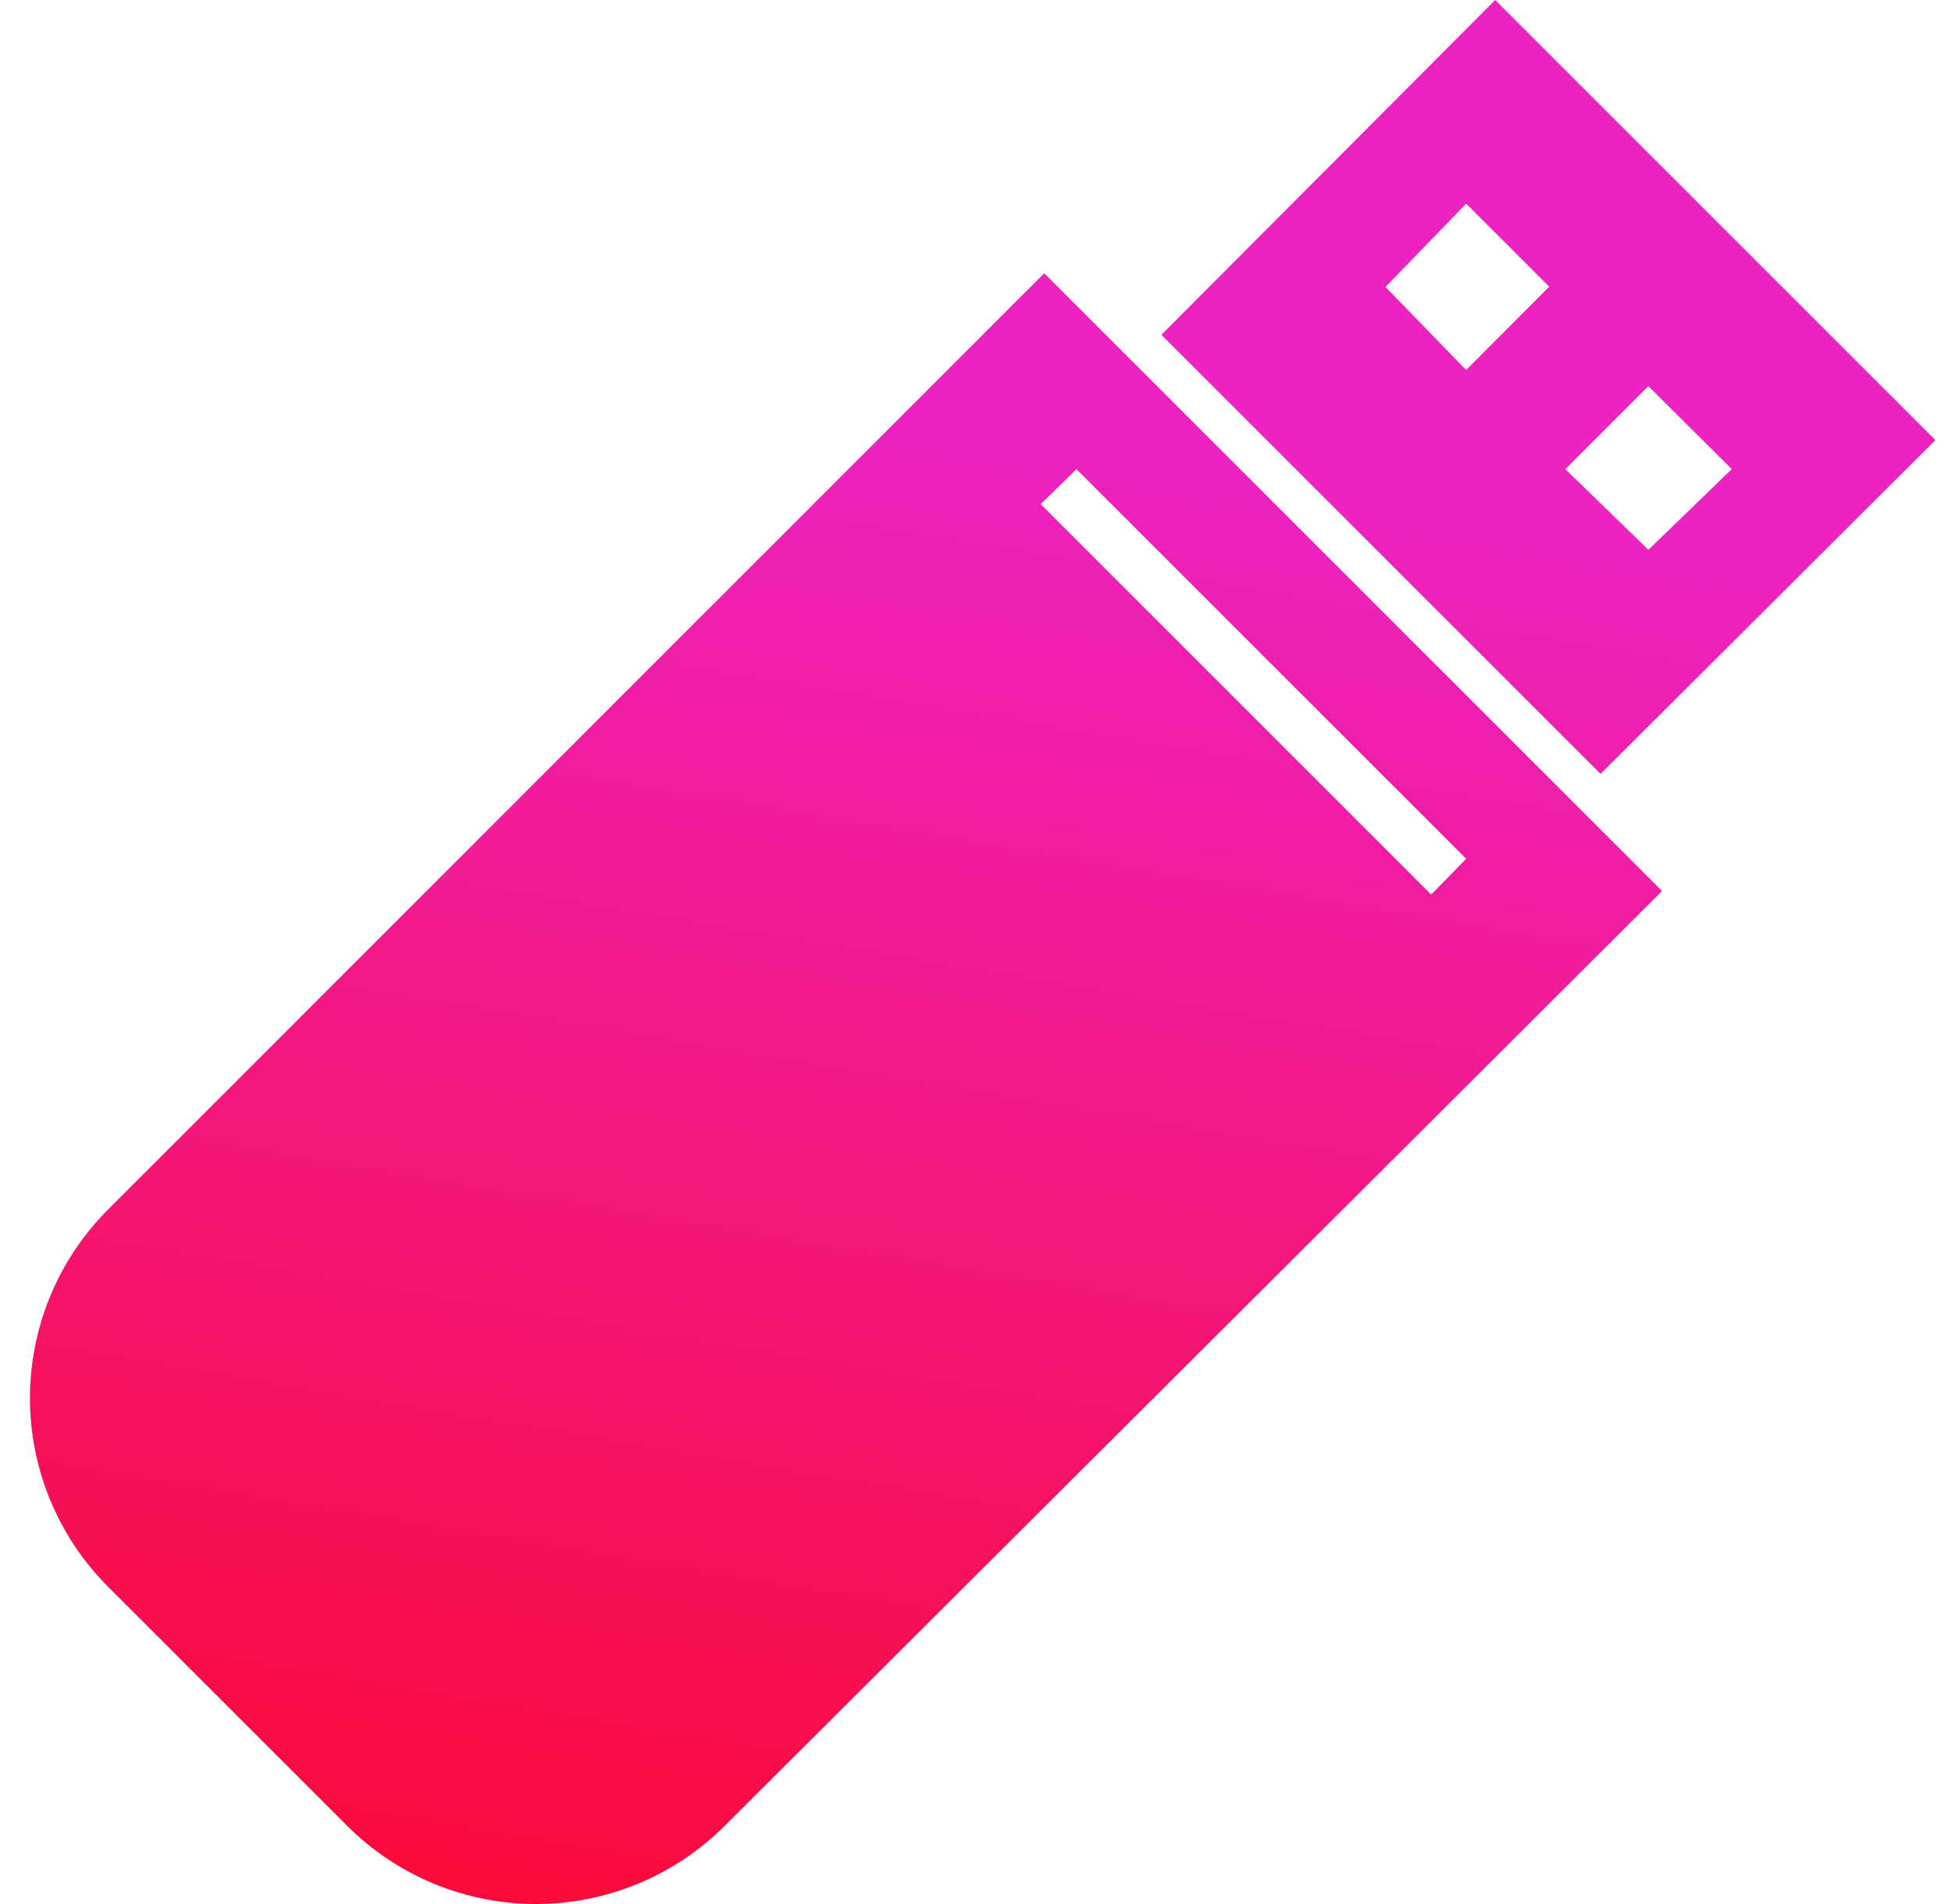
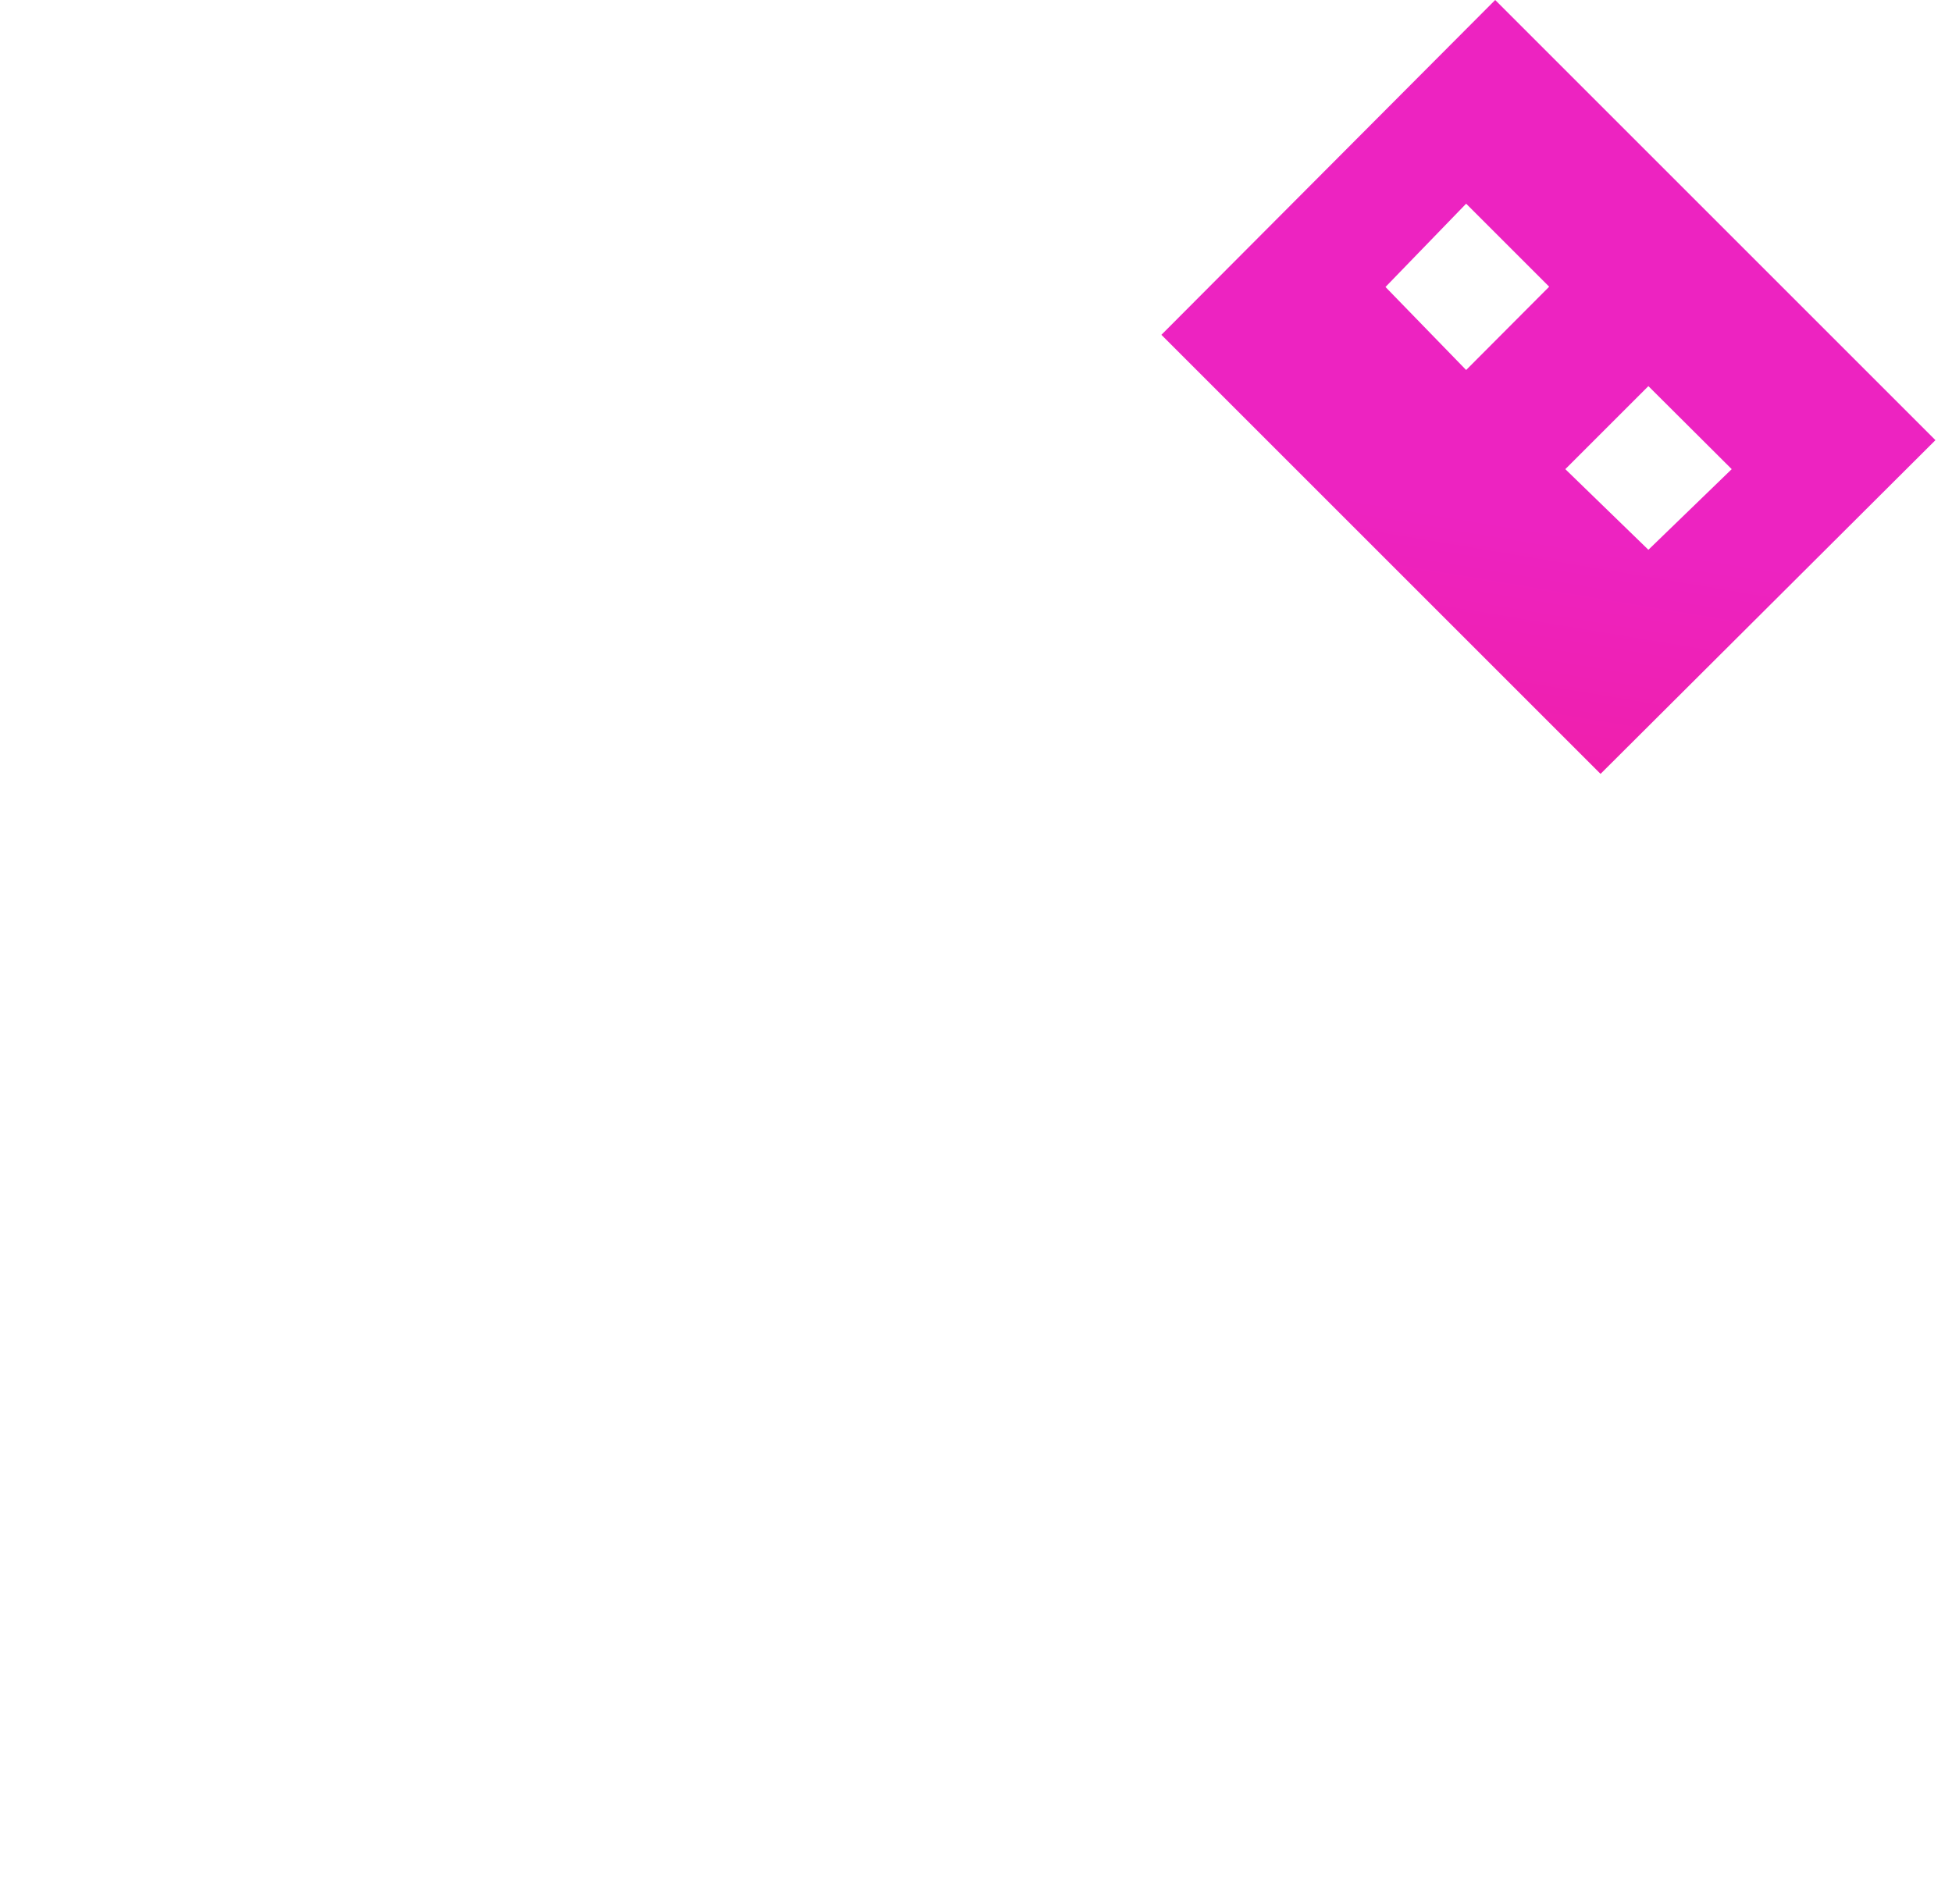
<svg xmlns="http://www.w3.org/2000/svg" width="41" height="40" viewBox="0 0 41 40" fill="none">
  <path d="M31.405 0L24.394 7.034L33.618 16.258L40.652 9.247L31.405 0ZM30.795 7.773L29.101 6.029L30.795 4.279L32.539 6.023L30.795 7.773ZM34.623 11.55L32.878 9.856L34.623 8.112L36.373 9.856L34.623 11.55Z" fill="url(#paint0_linear_1_535)" />
-   <path d="M21.932 5.741L2.258 25.421C1.215 26.471 0.629 27.891 0.629 29.372C0.629 30.853 1.215 32.273 2.258 33.324L7.305 38.37C8.355 39.414 9.776 40 11.257 40C12.738 40 14.158 39.414 15.209 38.37L34.91 18.719L21.932 5.741ZM30.061 18.793L21.859 10.591L22.61 9.857L30.795 18.042L30.061 18.793Z" fill="url(#paint1_linear_1_535)" />
  <defs>
    <linearGradient id="paint0_linear_1_535" x1="17.324" y1="8.571" x2="9.803" y2="53.604" gradientUnits="userSpaceOnUse">
      <stop stop-color="#ED23C1" />
      <stop offset="1" stop-color="#FF0000" />
    </linearGradient>
    <linearGradient id="paint1_linear_1_535" x1="17.324" y1="8.571" x2="9.803" y2="53.604" gradientUnits="userSpaceOnUse">
      <stop stop-color="#ED23C1" />
      <stop offset="1" stop-color="#FF0000" />
    </linearGradient>
  </defs>
</svg>